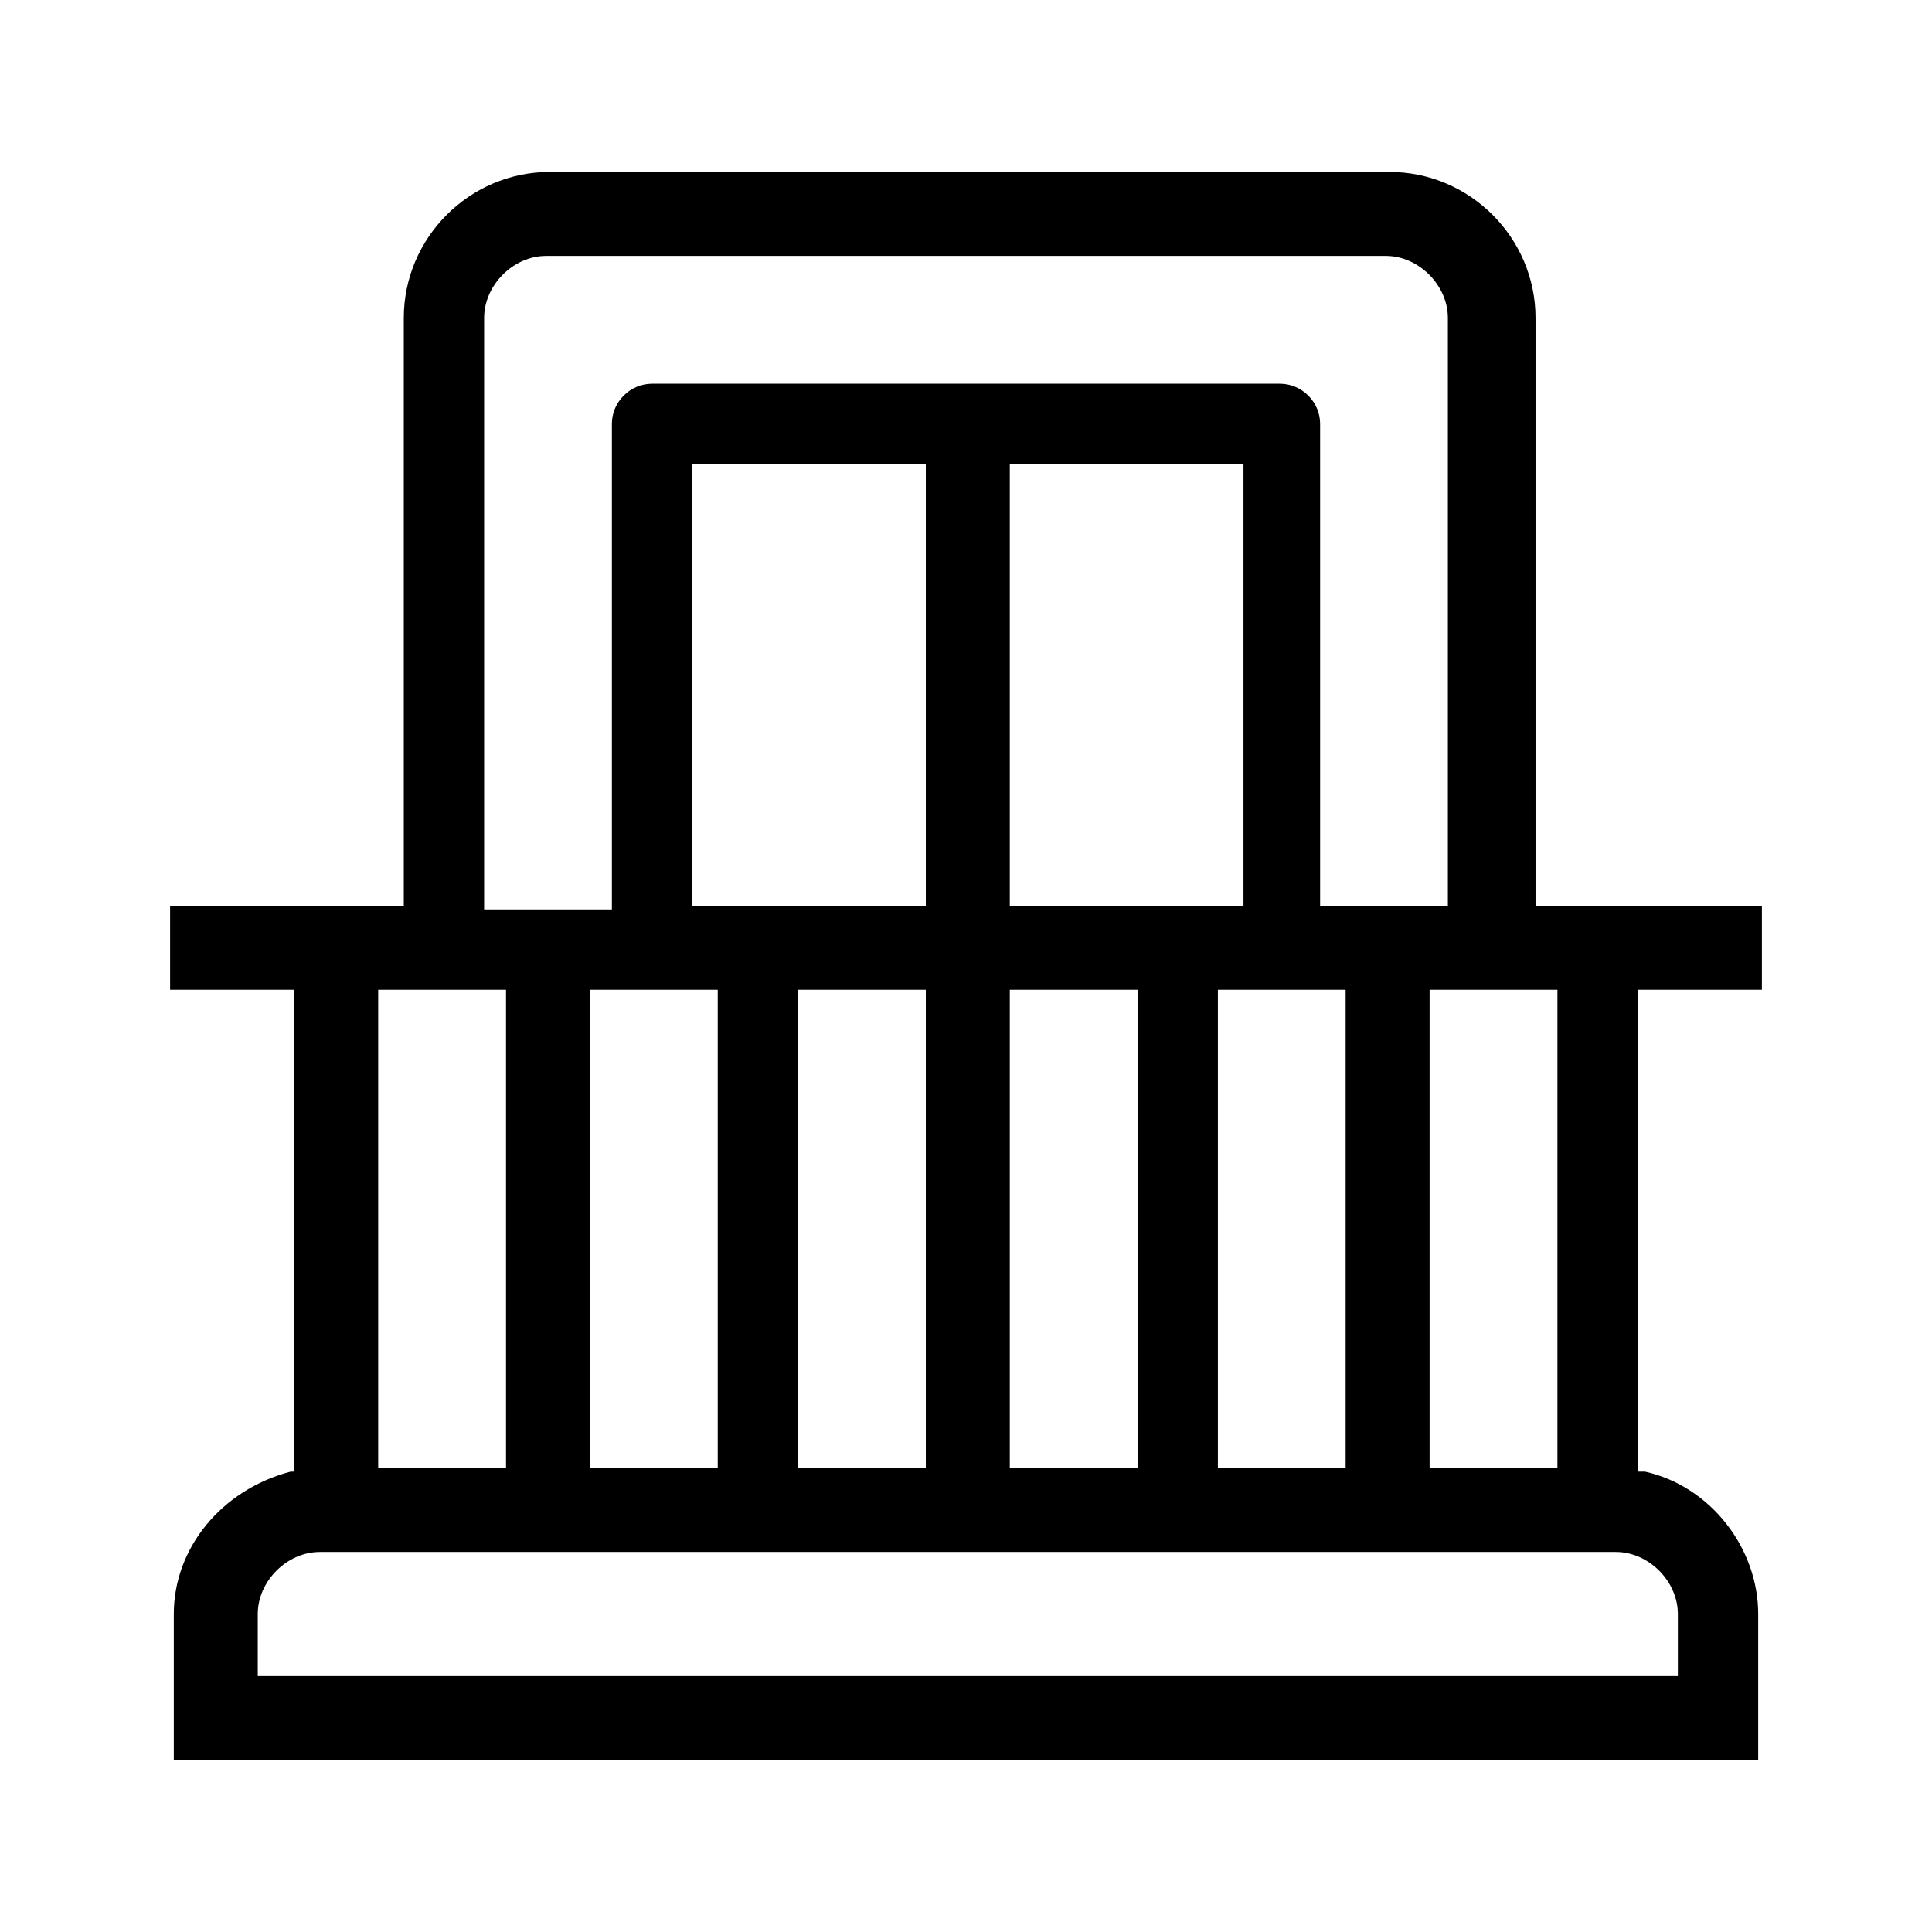
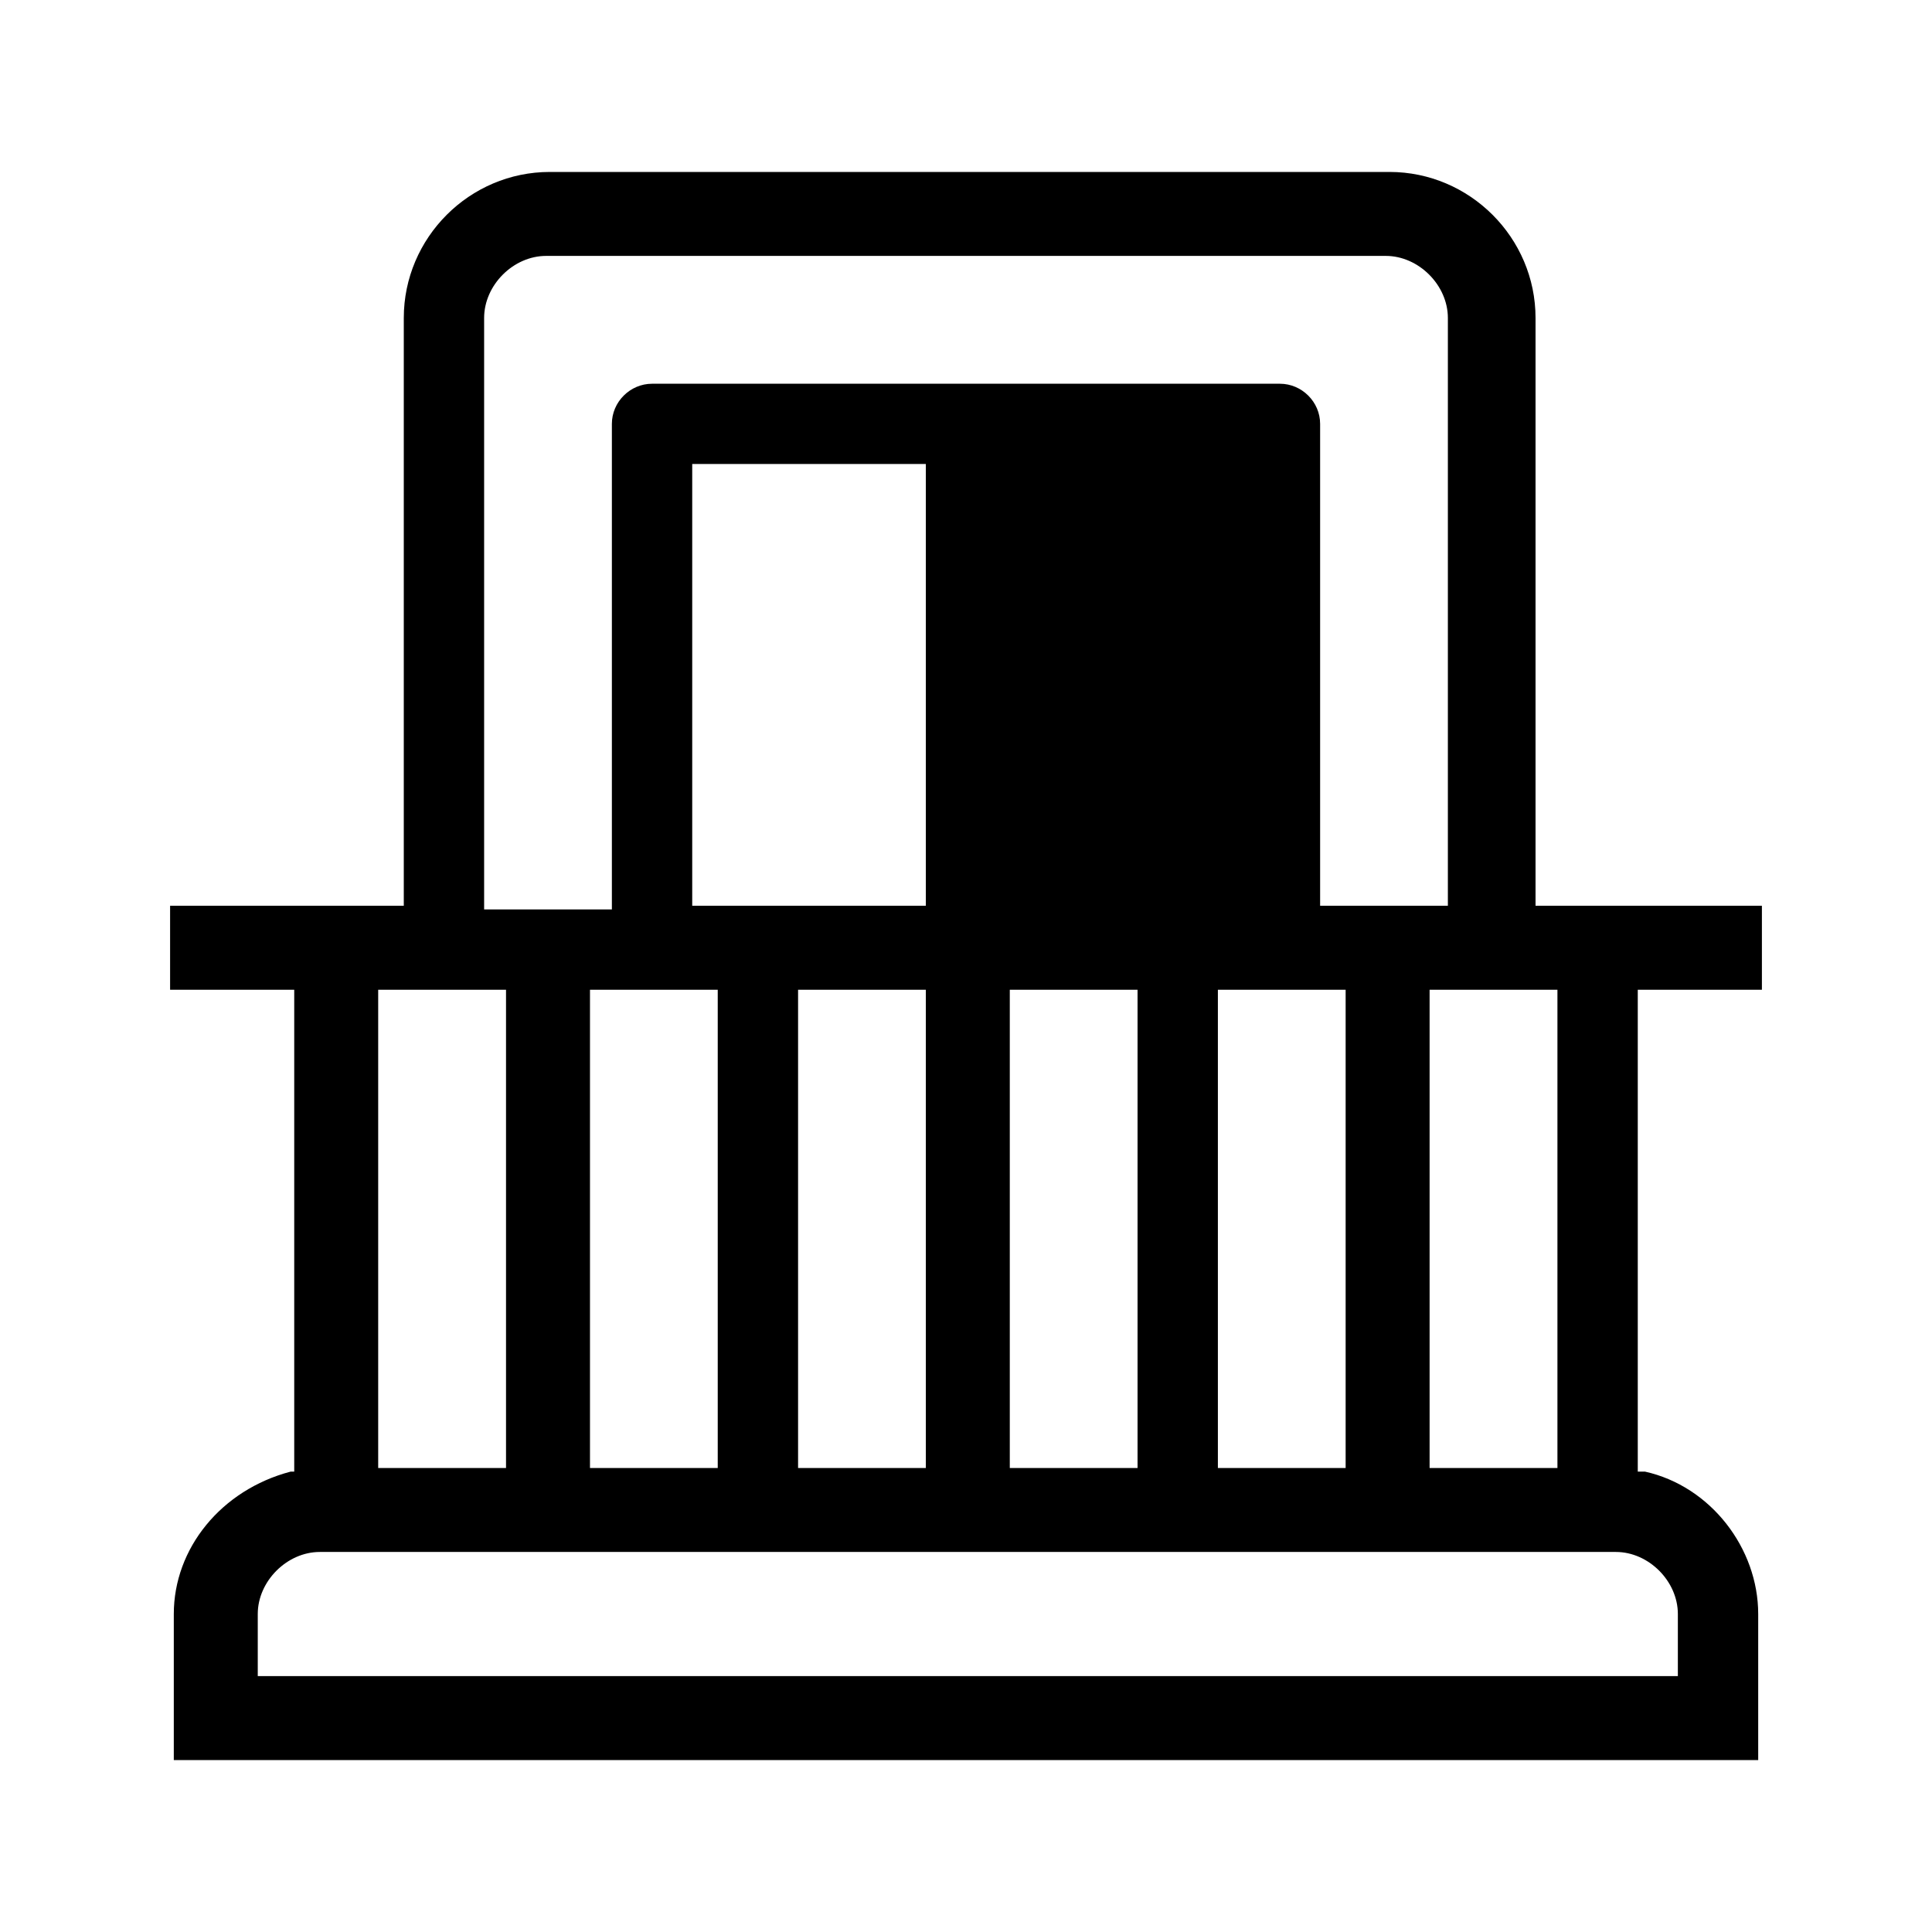
<svg xmlns="http://www.w3.org/2000/svg" width="24" height="24" viewBox="0 0 24 24" fill="none">
  <g id="icon=taras">
-     <path id="Vector" d="M2.159 21.864V20.05C2.159 19.234 2.748 18.508 3.61 18.281H3.655V12.295H2.113V11.252H5.016V3.95C5.016 2.953 5.832 2.136 6.83 2.136H17.261C18.258 2.136 19.075 2.953 19.075 3.95V11.252H21.887V12.295H20.345V18.281H20.435C21.252 18.463 21.841 19.234 21.841 20.05V21.864H2.159ZM3.973 19.279C3.565 19.279 3.202 19.642 3.202 20.05V20.821H20.843V20.05C20.843 19.642 20.481 19.279 20.073 19.279H3.973ZM17.759 18.236H19.347V12.295H17.759V18.236ZM15.129 18.236H16.716V12.295H15.129V18.236ZM12.544 18.236H14.131V12.295H12.544V18.236ZM9.914 18.236H11.501V12.295H9.914V18.236ZM7.329 18.236H8.916V12.295H7.329V18.236ZM4.698 18.236H6.286V12.295H4.698V18.236ZM6.784 3.179C6.376 3.179 6.014 3.542 6.014 3.95V11.297H7.601V5.265C7.601 4.993 7.828 4.767 8.1 4.767H15.9C16.172 4.767 16.399 4.993 16.399 5.265V11.252H17.986V3.95C17.986 3.542 17.623 3.179 17.215 3.179H6.784ZM12.544 11.252H15.447V5.764H12.544V11.252ZM8.599 11.252H11.501V5.764H8.599V11.252Z" fill="black" />
+     <path id="Vector" d="M2.159 21.864V20.05C2.159 19.234 2.748 18.508 3.61 18.281H3.655V12.295H2.113V11.252H5.016V3.95C5.016 2.953 5.832 2.136 6.83 2.136H17.261C18.258 2.136 19.075 2.953 19.075 3.95V11.252H21.887V12.295H20.345V18.281H20.435C21.252 18.463 21.841 19.234 21.841 20.05V21.864H2.159ZM3.973 19.279C3.565 19.279 3.202 19.642 3.202 20.05V20.821H20.843V20.05C20.843 19.642 20.481 19.279 20.073 19.279H3.973ZM17.759 18.236H19.347V12.295H17.759V18.236ZM15.129 18.236H16.716V12.295H15.129V18.236ZM12.544 18.236H14.131V12.295H12.544V18.236ZM9.914 18.236H11.501V12.295H9.914V18.236ZM7.329 18.236H8.916V12.295H7.329V18.236ZM4.698 18.236H6.286V12.295H4.698V18.236ZM6.784 3.179C6.376 3.179 6.014 3.542 6.014 3.95V11.297H7.601V5.265C7.601 4.993 7.828 4.767 8.1 4.767H15.9C16.172 4.767 16.399 4.993 16.399 5.265V11.252H17.986V3.95C17.986 3.542 17.623 3.179 17.215 3.179H6.784ZM12.544 11.252V5.764H12.544V11.252ZM8.599 11.252H11.501V5.764H8.599V11.252Z" fill="black" />
  </g>
</svg>